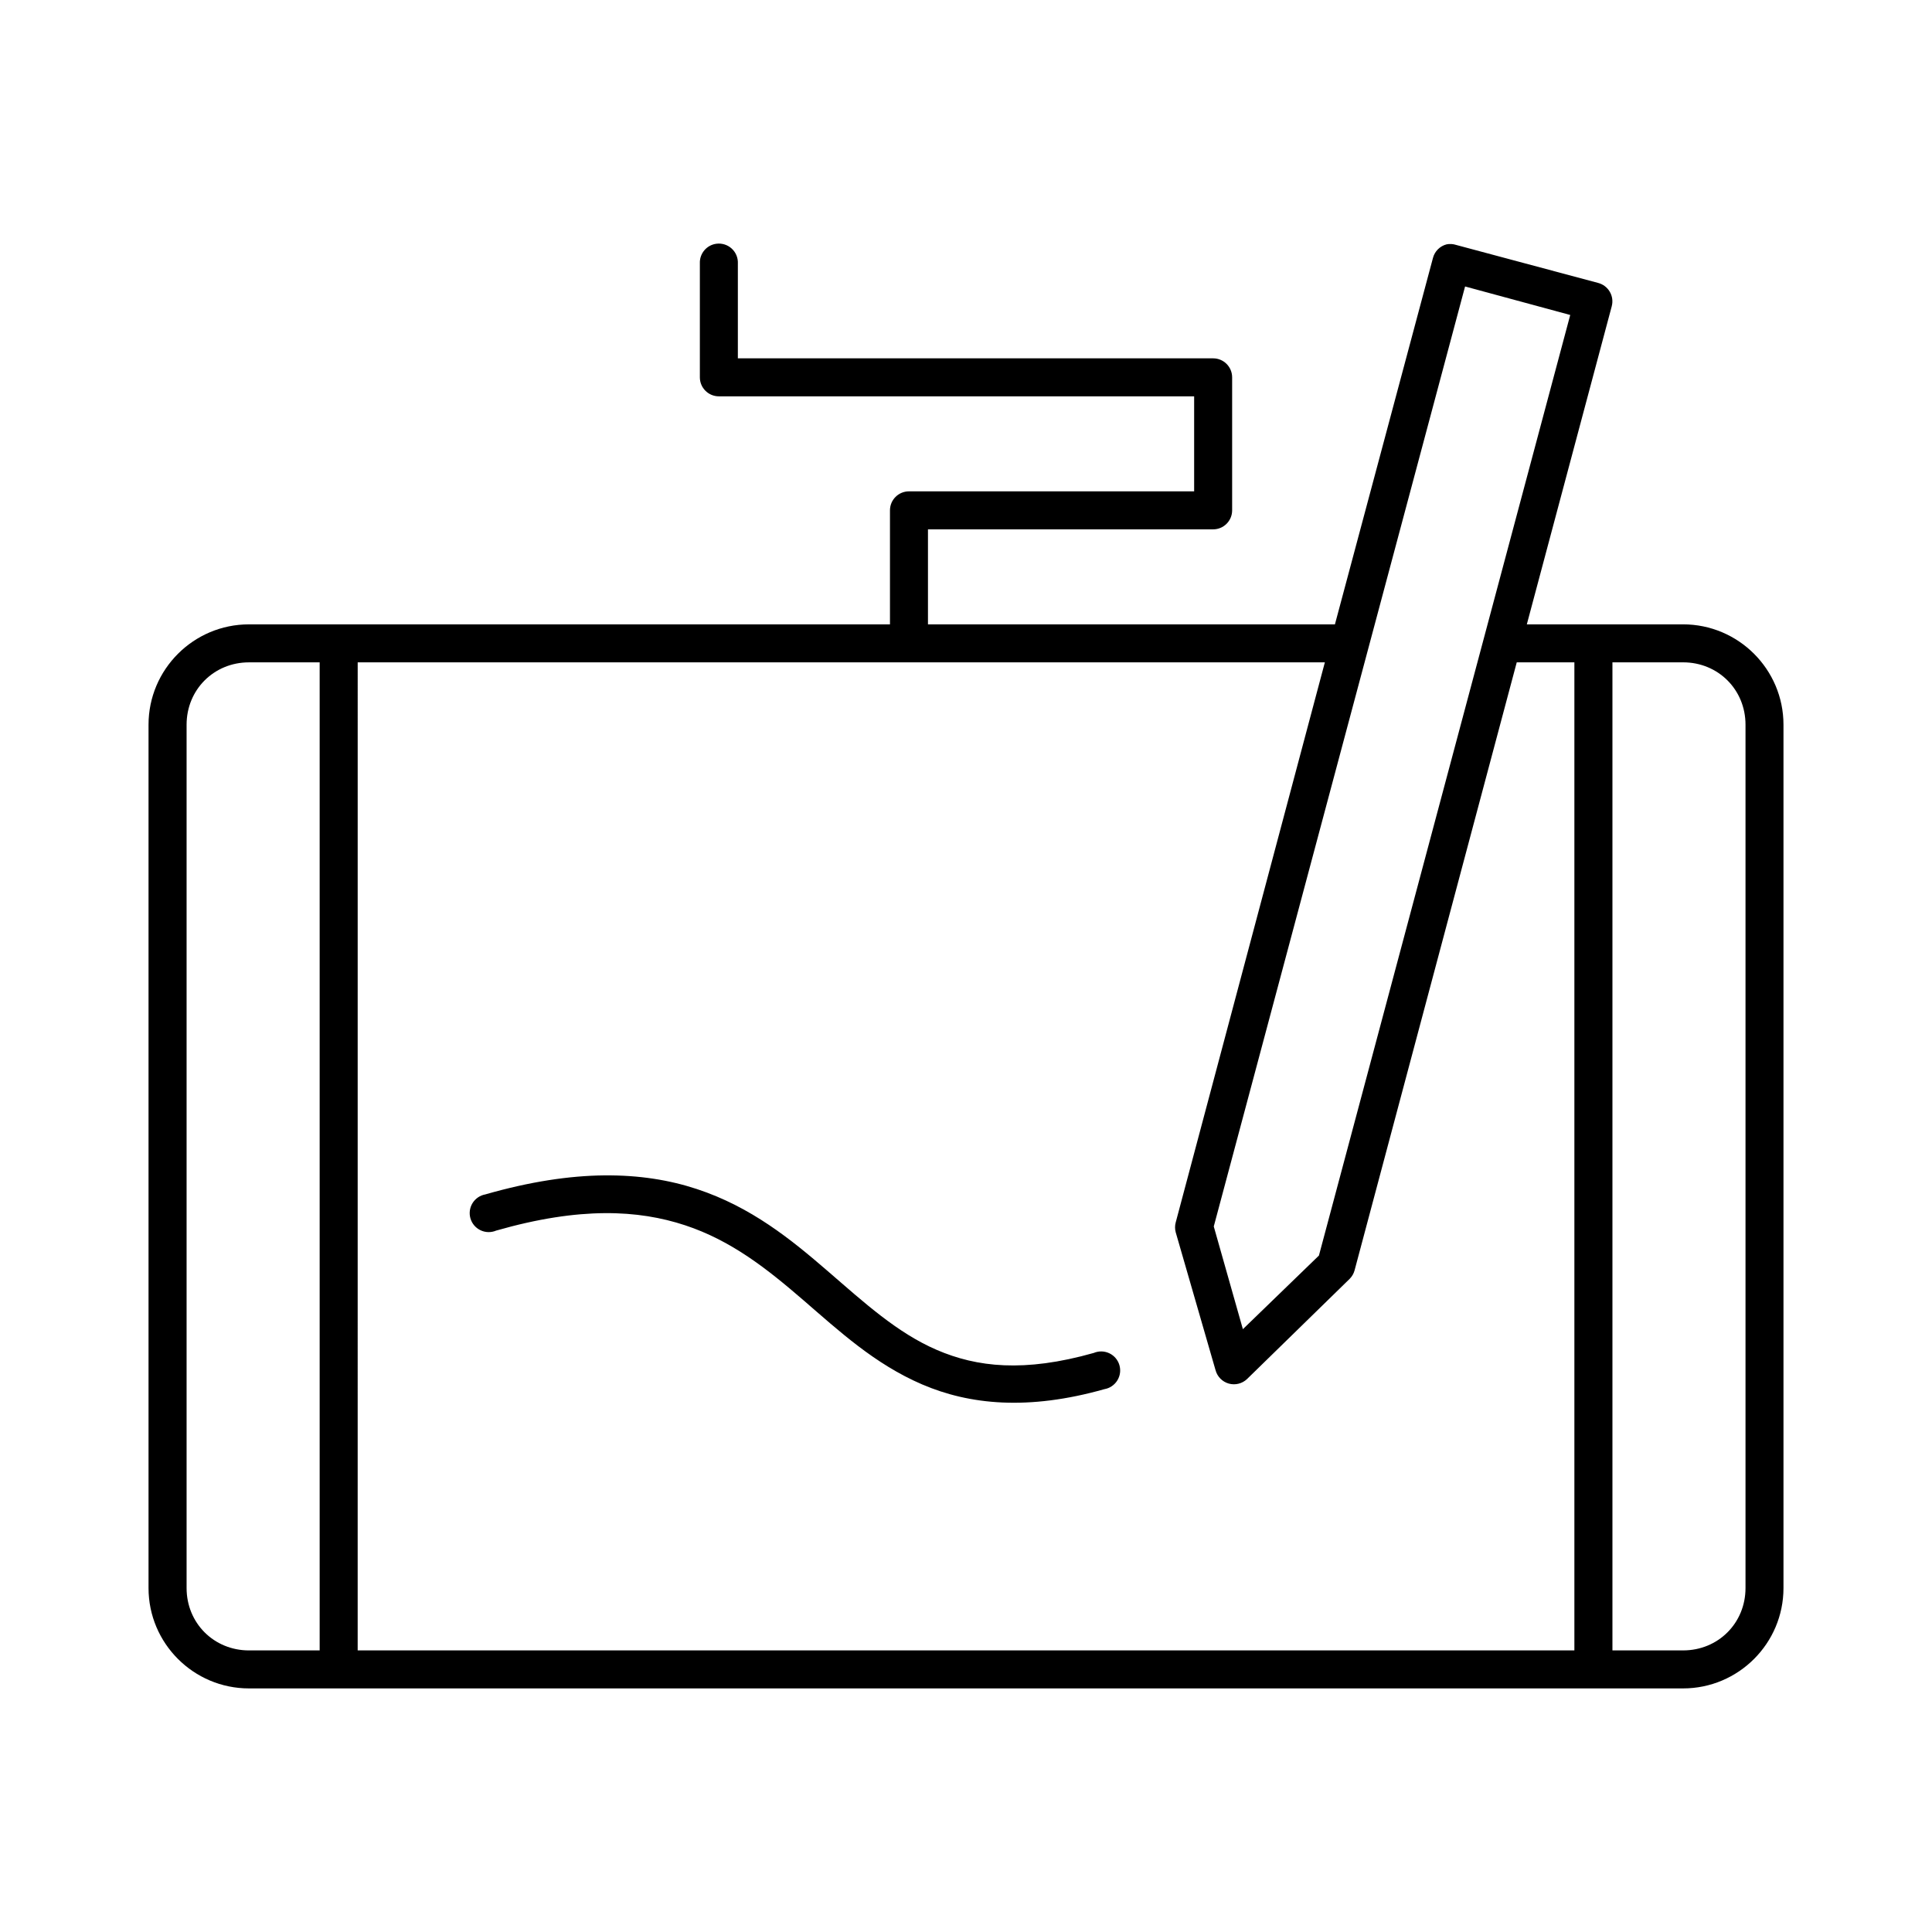
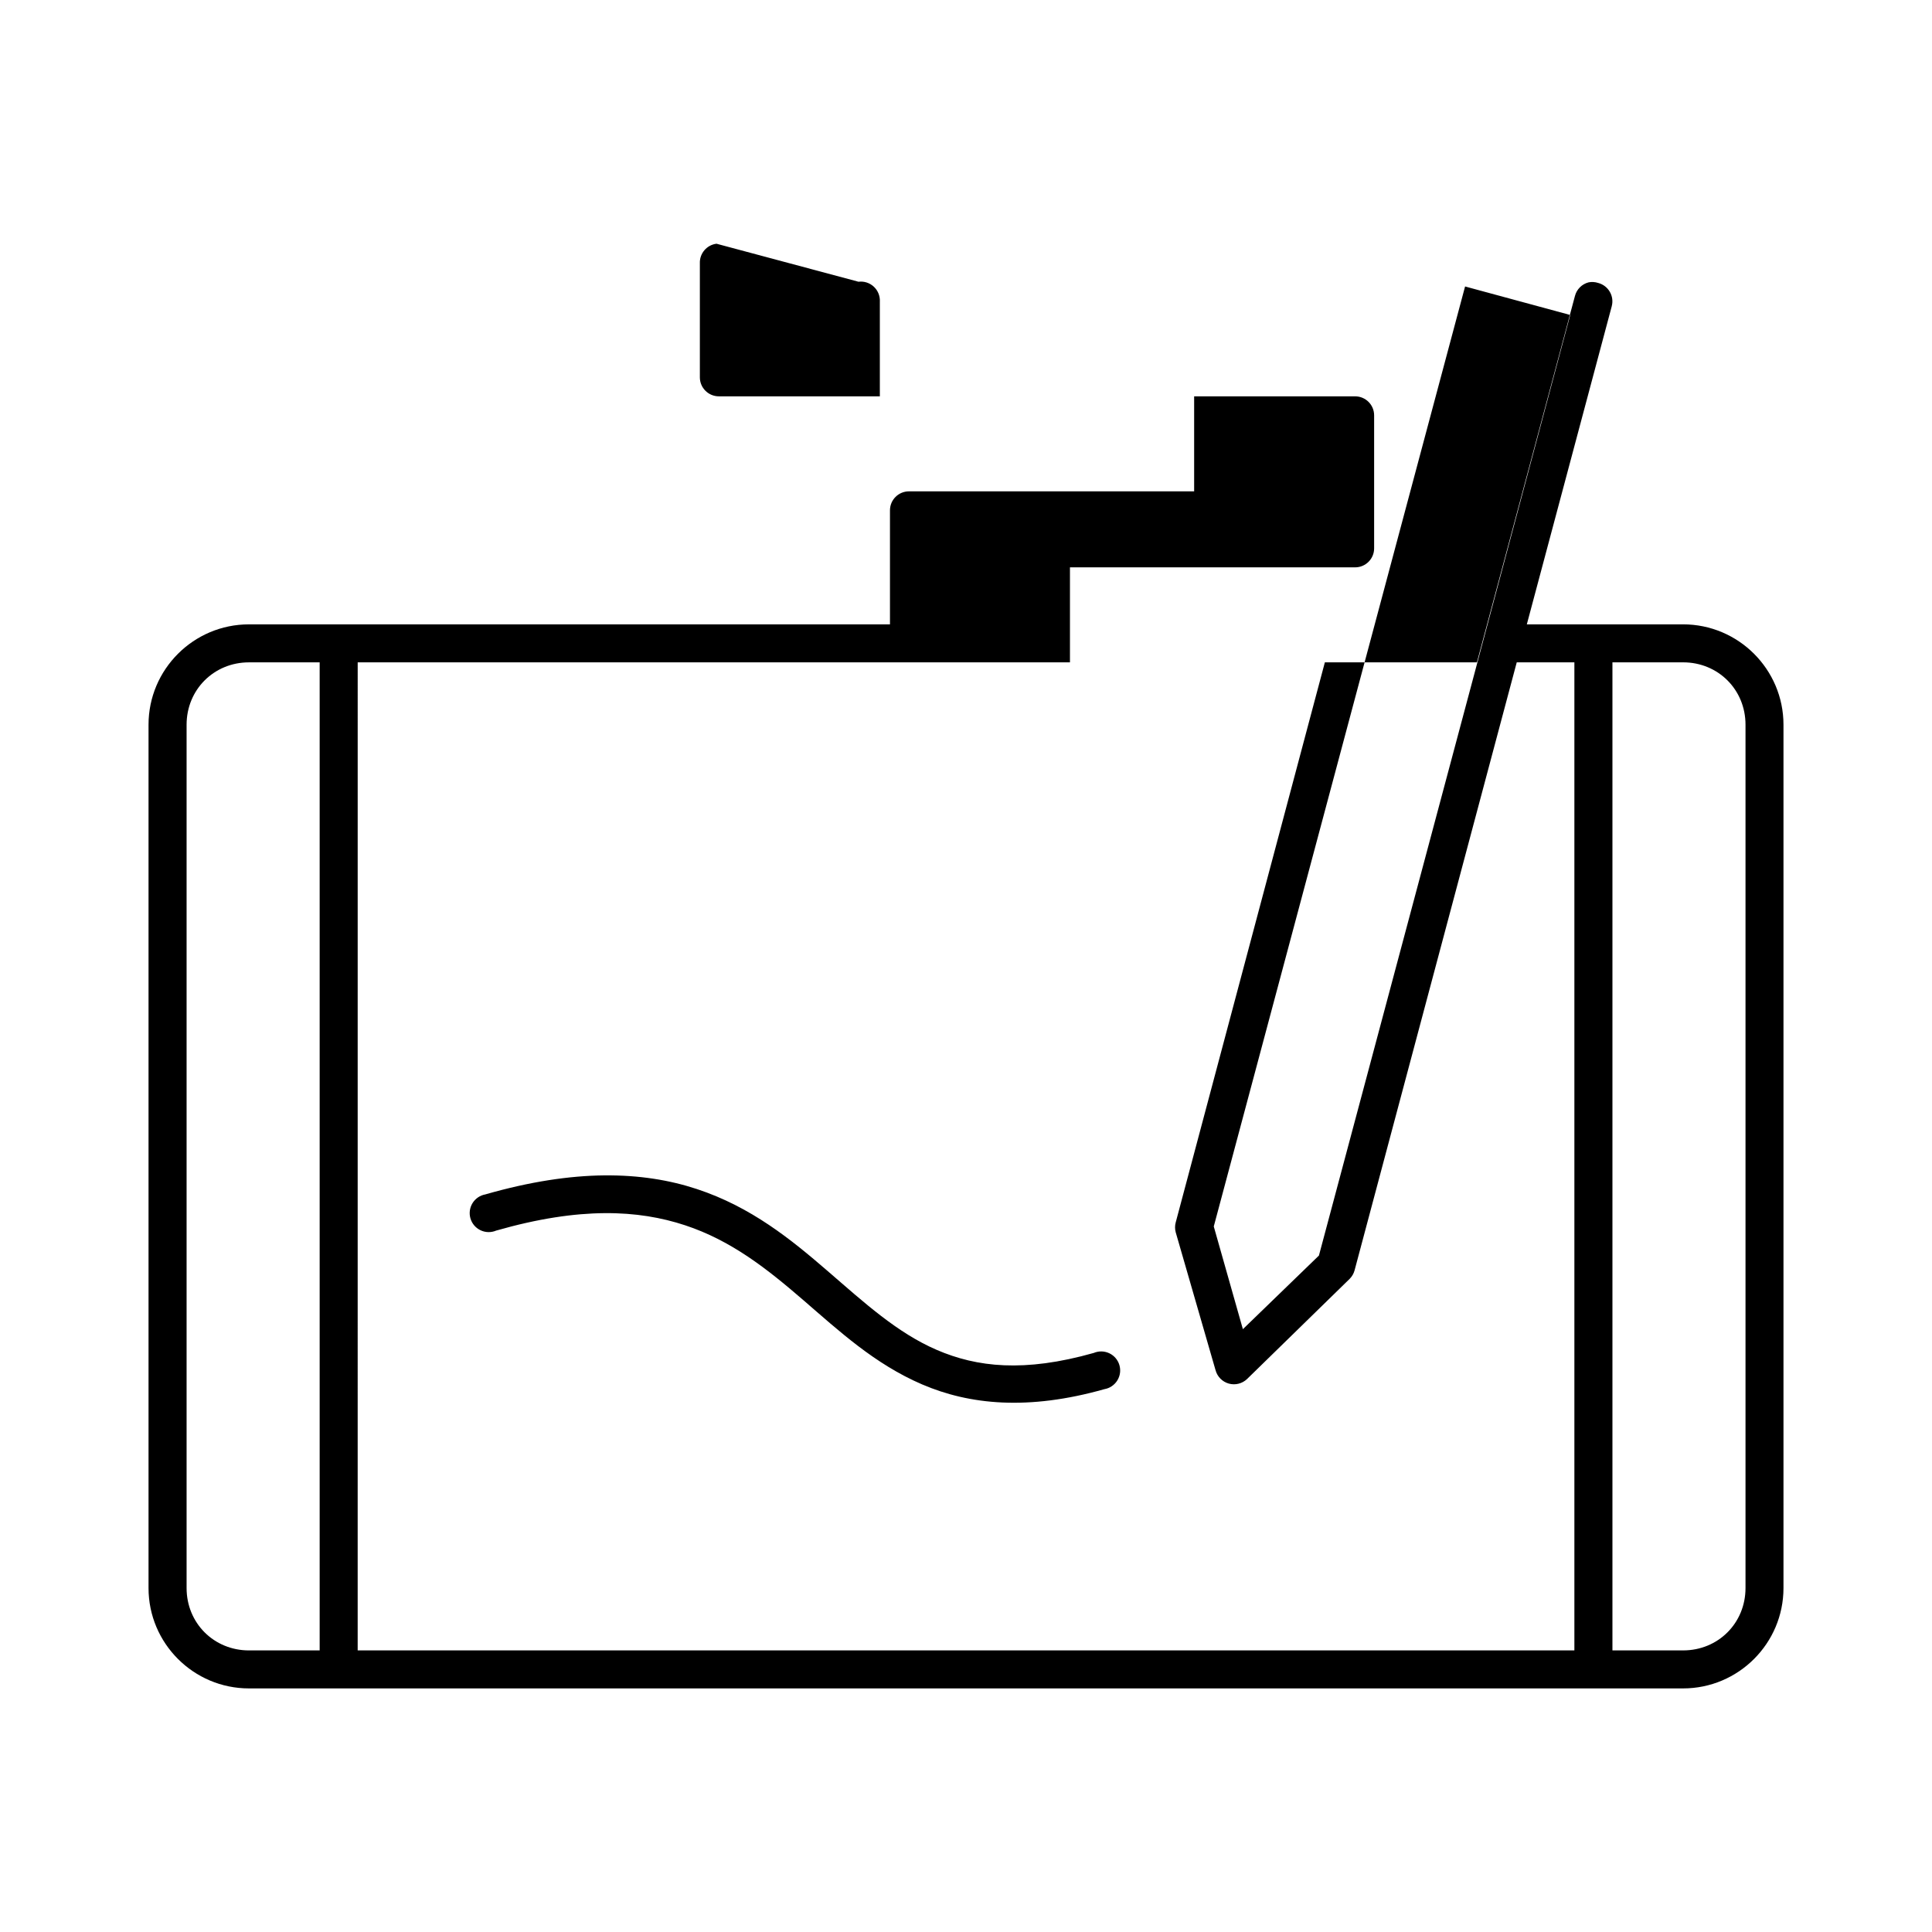
<svg xmlns="http://www.w3.org/2000/svg" fill="#000000" width="800px" height="800px" version="1.1" viewBox="144 144 512 512">
-   <path d="m333.88 208.59c-2.598 0.324-4.512 2.582-4.41 5.195v30.215-0.004c0 2.781 2.258 5.035 5.039 5.035h125.95v25.176h-75.57l-0.004 0.004c-2.781 0-5.035 2.254-5.035 5.035v30.215h-169.88c-14.668-0.004-26.609 11.93-26.609 26.59v228.8c0 14.66 11.941 26.594 26.609 26.594h380.06c14.668 0 26.609-11.934 26.609-26.594v-228.8c0-14.66-11.941-26.594-26.609-26.594h-41.406l22.516-84.344h-0.004c0.336-1.293 0.141-2.668-0.539-3.816-0.68-1.152-1.789-1.988-3.082-2.32l-37.629-10.07c-0.812-0.266-1.68-0.32-2.519-0.156-1.777 0.457-3.164 1.844-3.621 3.617l-25.977 97.09h-107.85v-25.176h75.57c2.785 0 5.039-2.254 5.039-5.035v-35.25c0-2.781-2.254-5.035-5.039-5.035h-125.95v-25.176h0.004c0.055-1.48-0.539-2.91-1.633-3.91-1.09-1-2.566-1.469-4.035-1.285zm198.38 11.328 27.867 7.555-66.598 249.26-20.152 19.512-7.715-27.223 66.598-249.1zm-322.28 99.609h18.734v261.85h-18.734c-9.289 0-16.531-7.238-16.531-16.523v-228.8c0-9.281 7.242-16.523 16.531-16.523zm28.812 0h256.31l-39.516 148.39h-0.004c-0.242 0.875-0.242 1.801 0 2.676l10.547 36.508h0.004c0.453 1.719 1.785 3.074 3.496 3.559 1.715 0.484 3.559 0.027 4.848-1.199l27.238-26.594h-0.004c0.602-0.613 1.035-1.371 1.262-2.203l42.98-161.14h15.273v261.85h-322.44zm332.52 0h18.734c9.289 0 16.531 7.238 16.531 16.523v228.8c0 9.281-7.242 16.523-16.531 16.523h-18.734zm-267.18 135.96c-9.246 0.098-19.652 1.641-31.488 5.035l-0.004 0.004c-1.414 0.25-2.652 1.086-3.41 2.305-0.758 1.223-0.957 2.703-0.551 4.082 0.406 1.375 1.383 2.512 2.68 3.125 1.297 0.613 2.793 0.645 4.117 0.086 22.242-6.379 37.727-5.488 50.066-1.418 12.34 4.074 21.832 11.629 31.332 19.828 9.496 8.199 18.91 16.938 31.488 22.344 12.578 5.406 28.141 6.973 48.336 1.258l-0.004 0.004c1.41-0.25 2.652-1.086 3.406-2.309 0.758-1.219 0.957-2.699 0.551-4.074-0.406-1.379-1.379-2.516-2.676-3.129s-2.793-0.645-4.117-0.086c-18.488 5.234-31.008 3.75-41.562-0.785-10.555-4.539-19.312-12.59-28.969-20.93-9.656-8.34-20.227-16.957-34.637-21.715-7.207-2.379-15.316-3.719-24.562-3.621z" />
+   <path d="m333.88 208.59c-2.598 0.324-4.512 2.582-4.41 5.195v30.215-0.004c0 2.781 2.258 5.035 5.039 5.035h125.95v25.176h-75.57l-0.004 0.004c-2.781 0-5.035 2.254-5.035 5.035v30.215h-169.88c-14.668-0.004-26.609 11.93-26.609 26.59v228.8c0 14.66 11.941 26.594 26.609 26.594h380.06c14.668 0 26.609-11.934 26.609-26.594v-228.8c0-14.66-11.941-26.594-26.609-26.594h-41.406l22.516-84.344h-0.004c0.336-1.293 0.141-2.668-0.539-3.816-0.68-1.152-1.789-1.988-3.082-2.32c-0.812-0.266-1.68-0.32-2.519-0.156-1.777 0.457-3.164 1.844-3.621 3.617l-25.977 97.09h-107.85v-25.176h75.57c2.785 0 5.039-2.254 5.039-5.035v-35.25c0-2.781-2.254-5.035-5.039-5.035h-125.95v-25.176h0.004c0.055-1.48-0.539-2.91-1.633-3.91-1.09-1-2.566-1.469-4.035-1.285zm198.38 11.328 27.867 7.555-66.598 249.26-20.152 19.512-7.715-27.223 66.598-249.1zm-322.28 99.609h18.734v261.85h-18.734c-9.289 0-16.531-7.238-16.531-16.523v-228.8c0-9.281 7.242-16.523 16.531-16.523zm28.812 0h256.31l-39.516 148.39h-0.004c-0.242 0.875-0.242 1.801 0 2.676l10.547 36.508h0.004c0.453 1.719 1.785 3.074 3.496 3.559 1.715 0.484 3.559 0.027 4.848-1.199l27.238-26.594h-0.004c0.602-0.613 1.035-1.371 1.262-2.203l42.98-161.14h15.273v261.85h-322.44zm332.52 0h18.734c9.289 0 16.531 7.238 16.531 16.523v228.8c0 9.281-7.242 16.523-16.531 16.523h-18.734zm-267.18 135.96c-9.246 0.098-19.652 1.641-31.488 5.035l-0.004 0.004c-1.414 0.25-2.652 1.086-3.41 2.305-0.758 1.223-0.957 2.703-0.551 4.082 0.406 1.375 1.383 2.512 2.68 3.125 1.297 0.613 2.793 0.645 4.117 0.086 22.242-6.379 37.727-5.488 50.066-1.418 12.34 4.074 21.832 11.629 31.332 19.828 9.496 8.199 18.91 16.938 31.488 22.344 12.578 5.406 28.141 6.973 48.336 1.258l-0.004 0.004c1.41-0.25 2.652-1.086 3.406-2.309 0.758-1.219 0.957-2.699 0.551-4.074-0.406-1.379-1.379-2.516-2.676-3.129s-2.793-0.645-4.117-0.086c-18.488 5.234-31.008 3.75-41.562-0.785-10.555-4.539-19.312-12.59-28.969-20.93-9.656-8.34-20.227-16.957-34.637-21.715-7.207-2.379-15.316-3.719-24.562-3.621z" />
</svg>